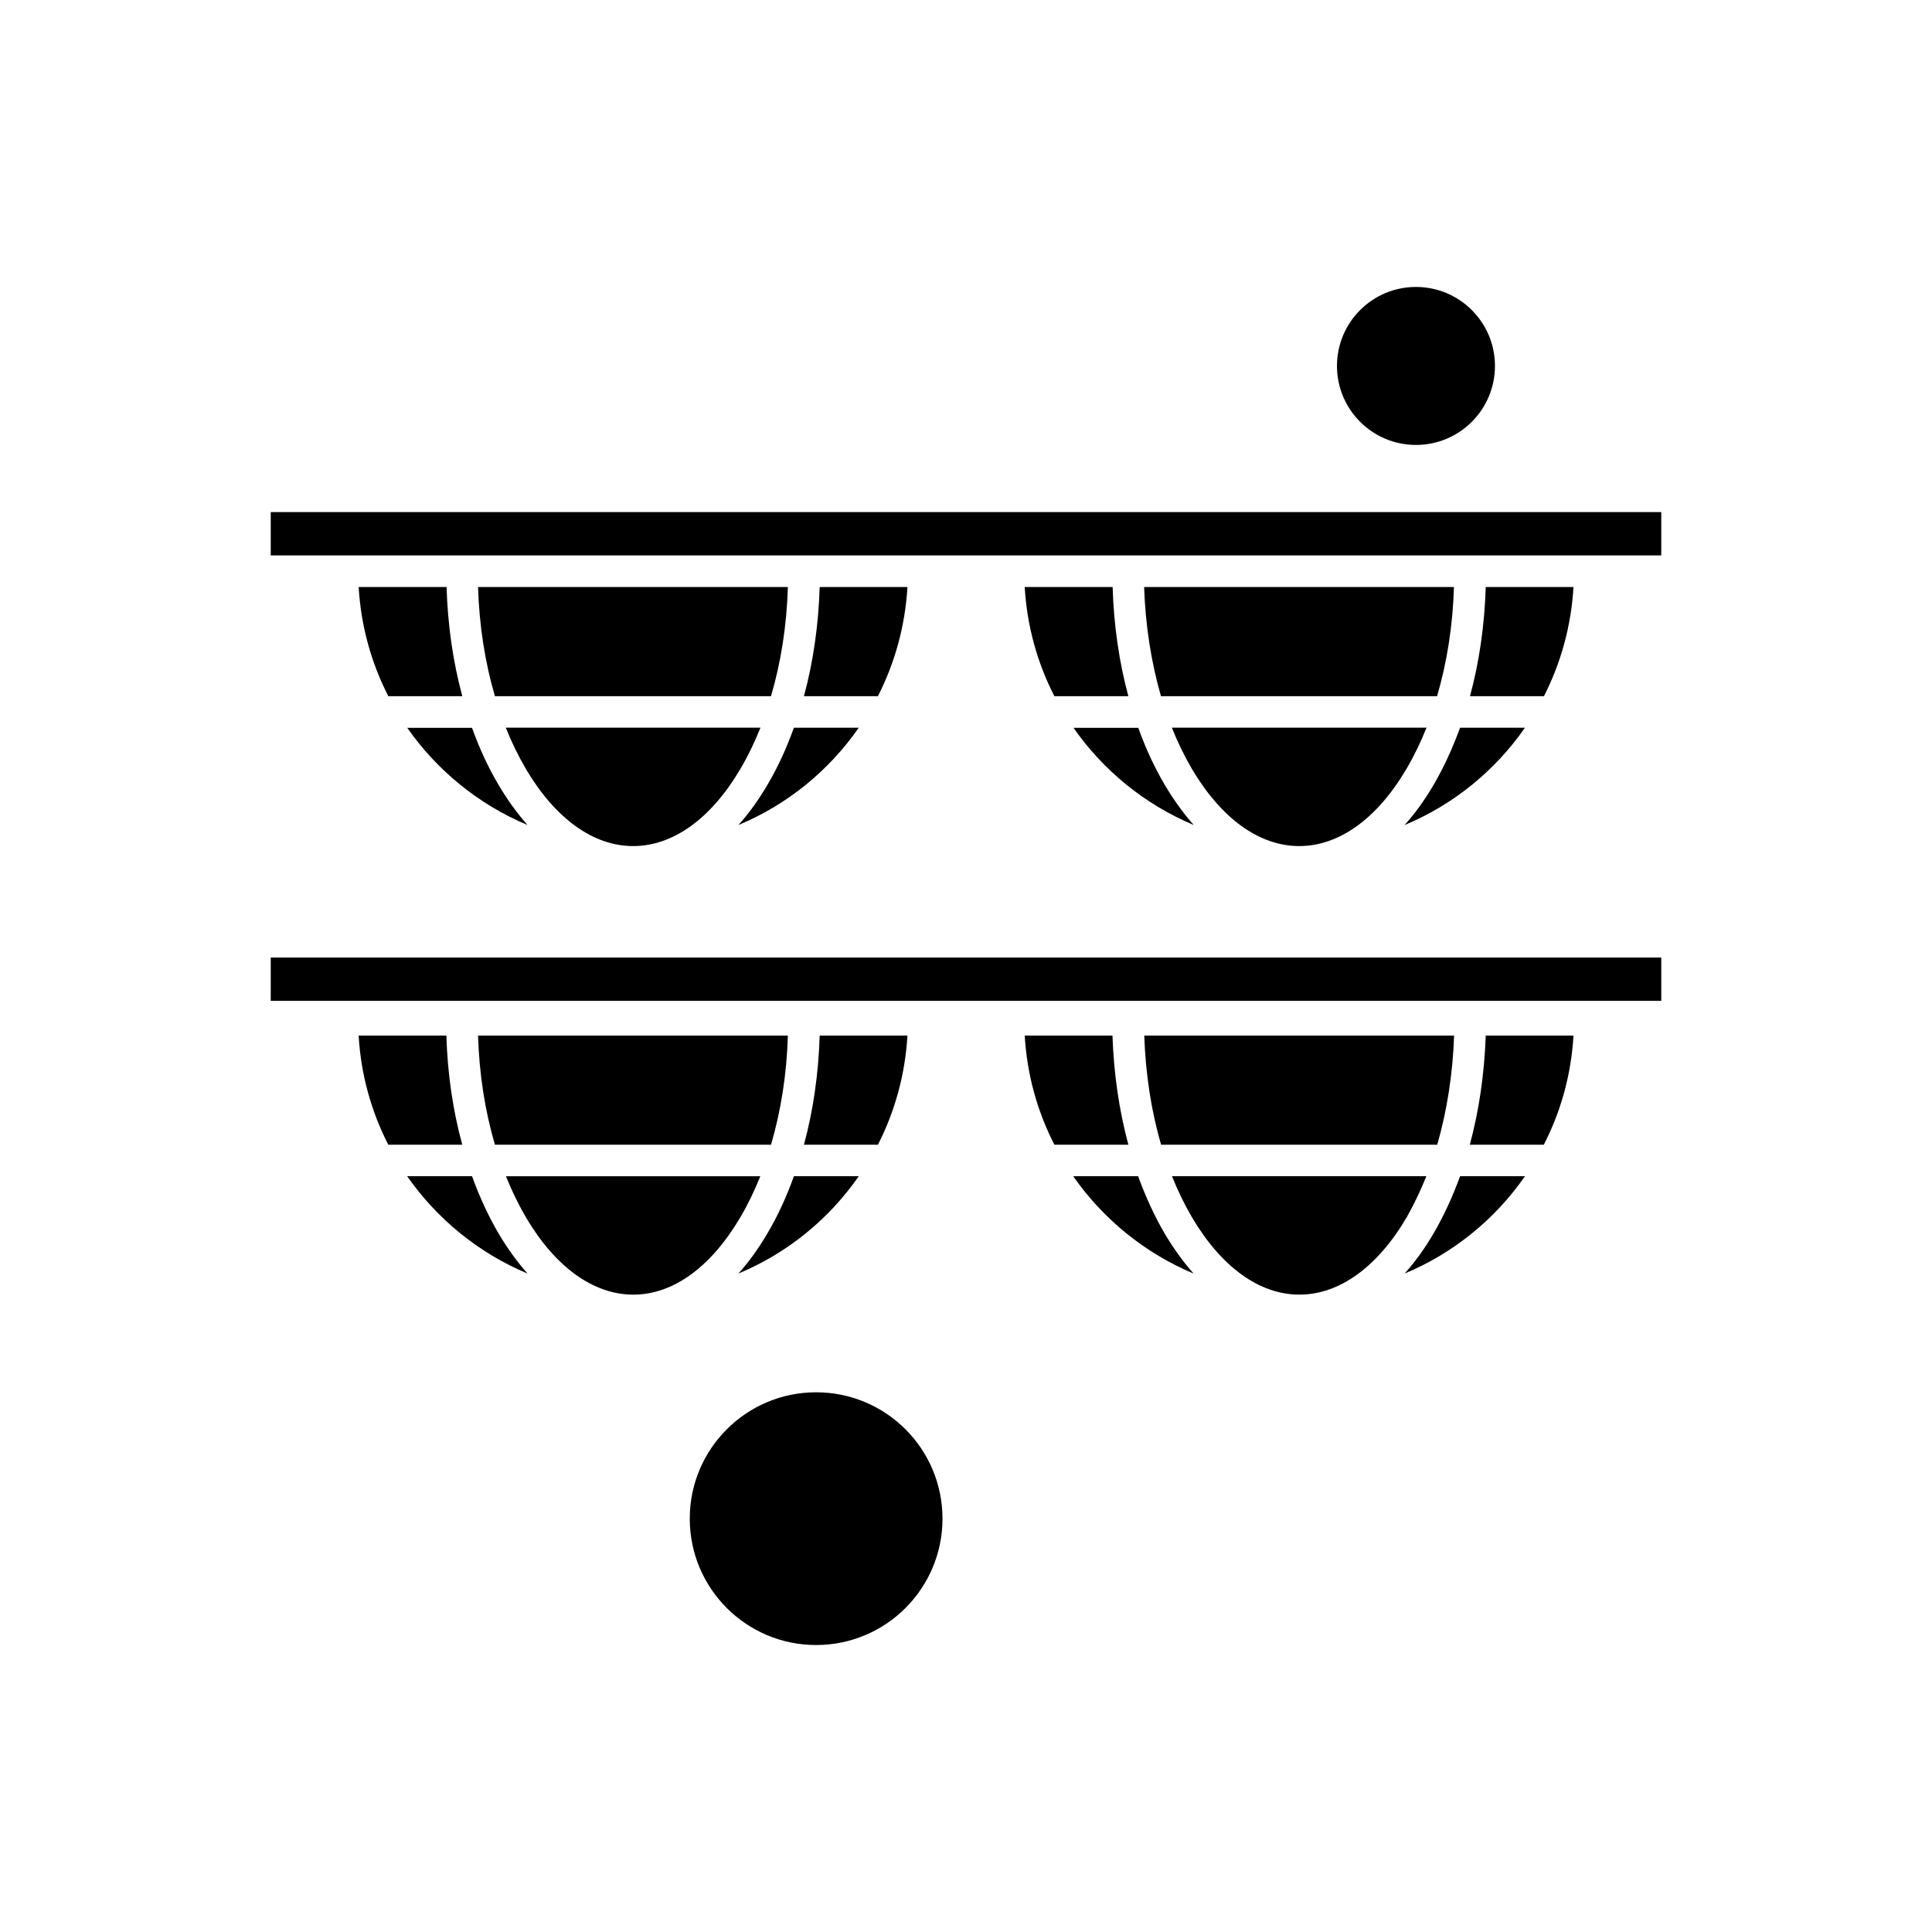
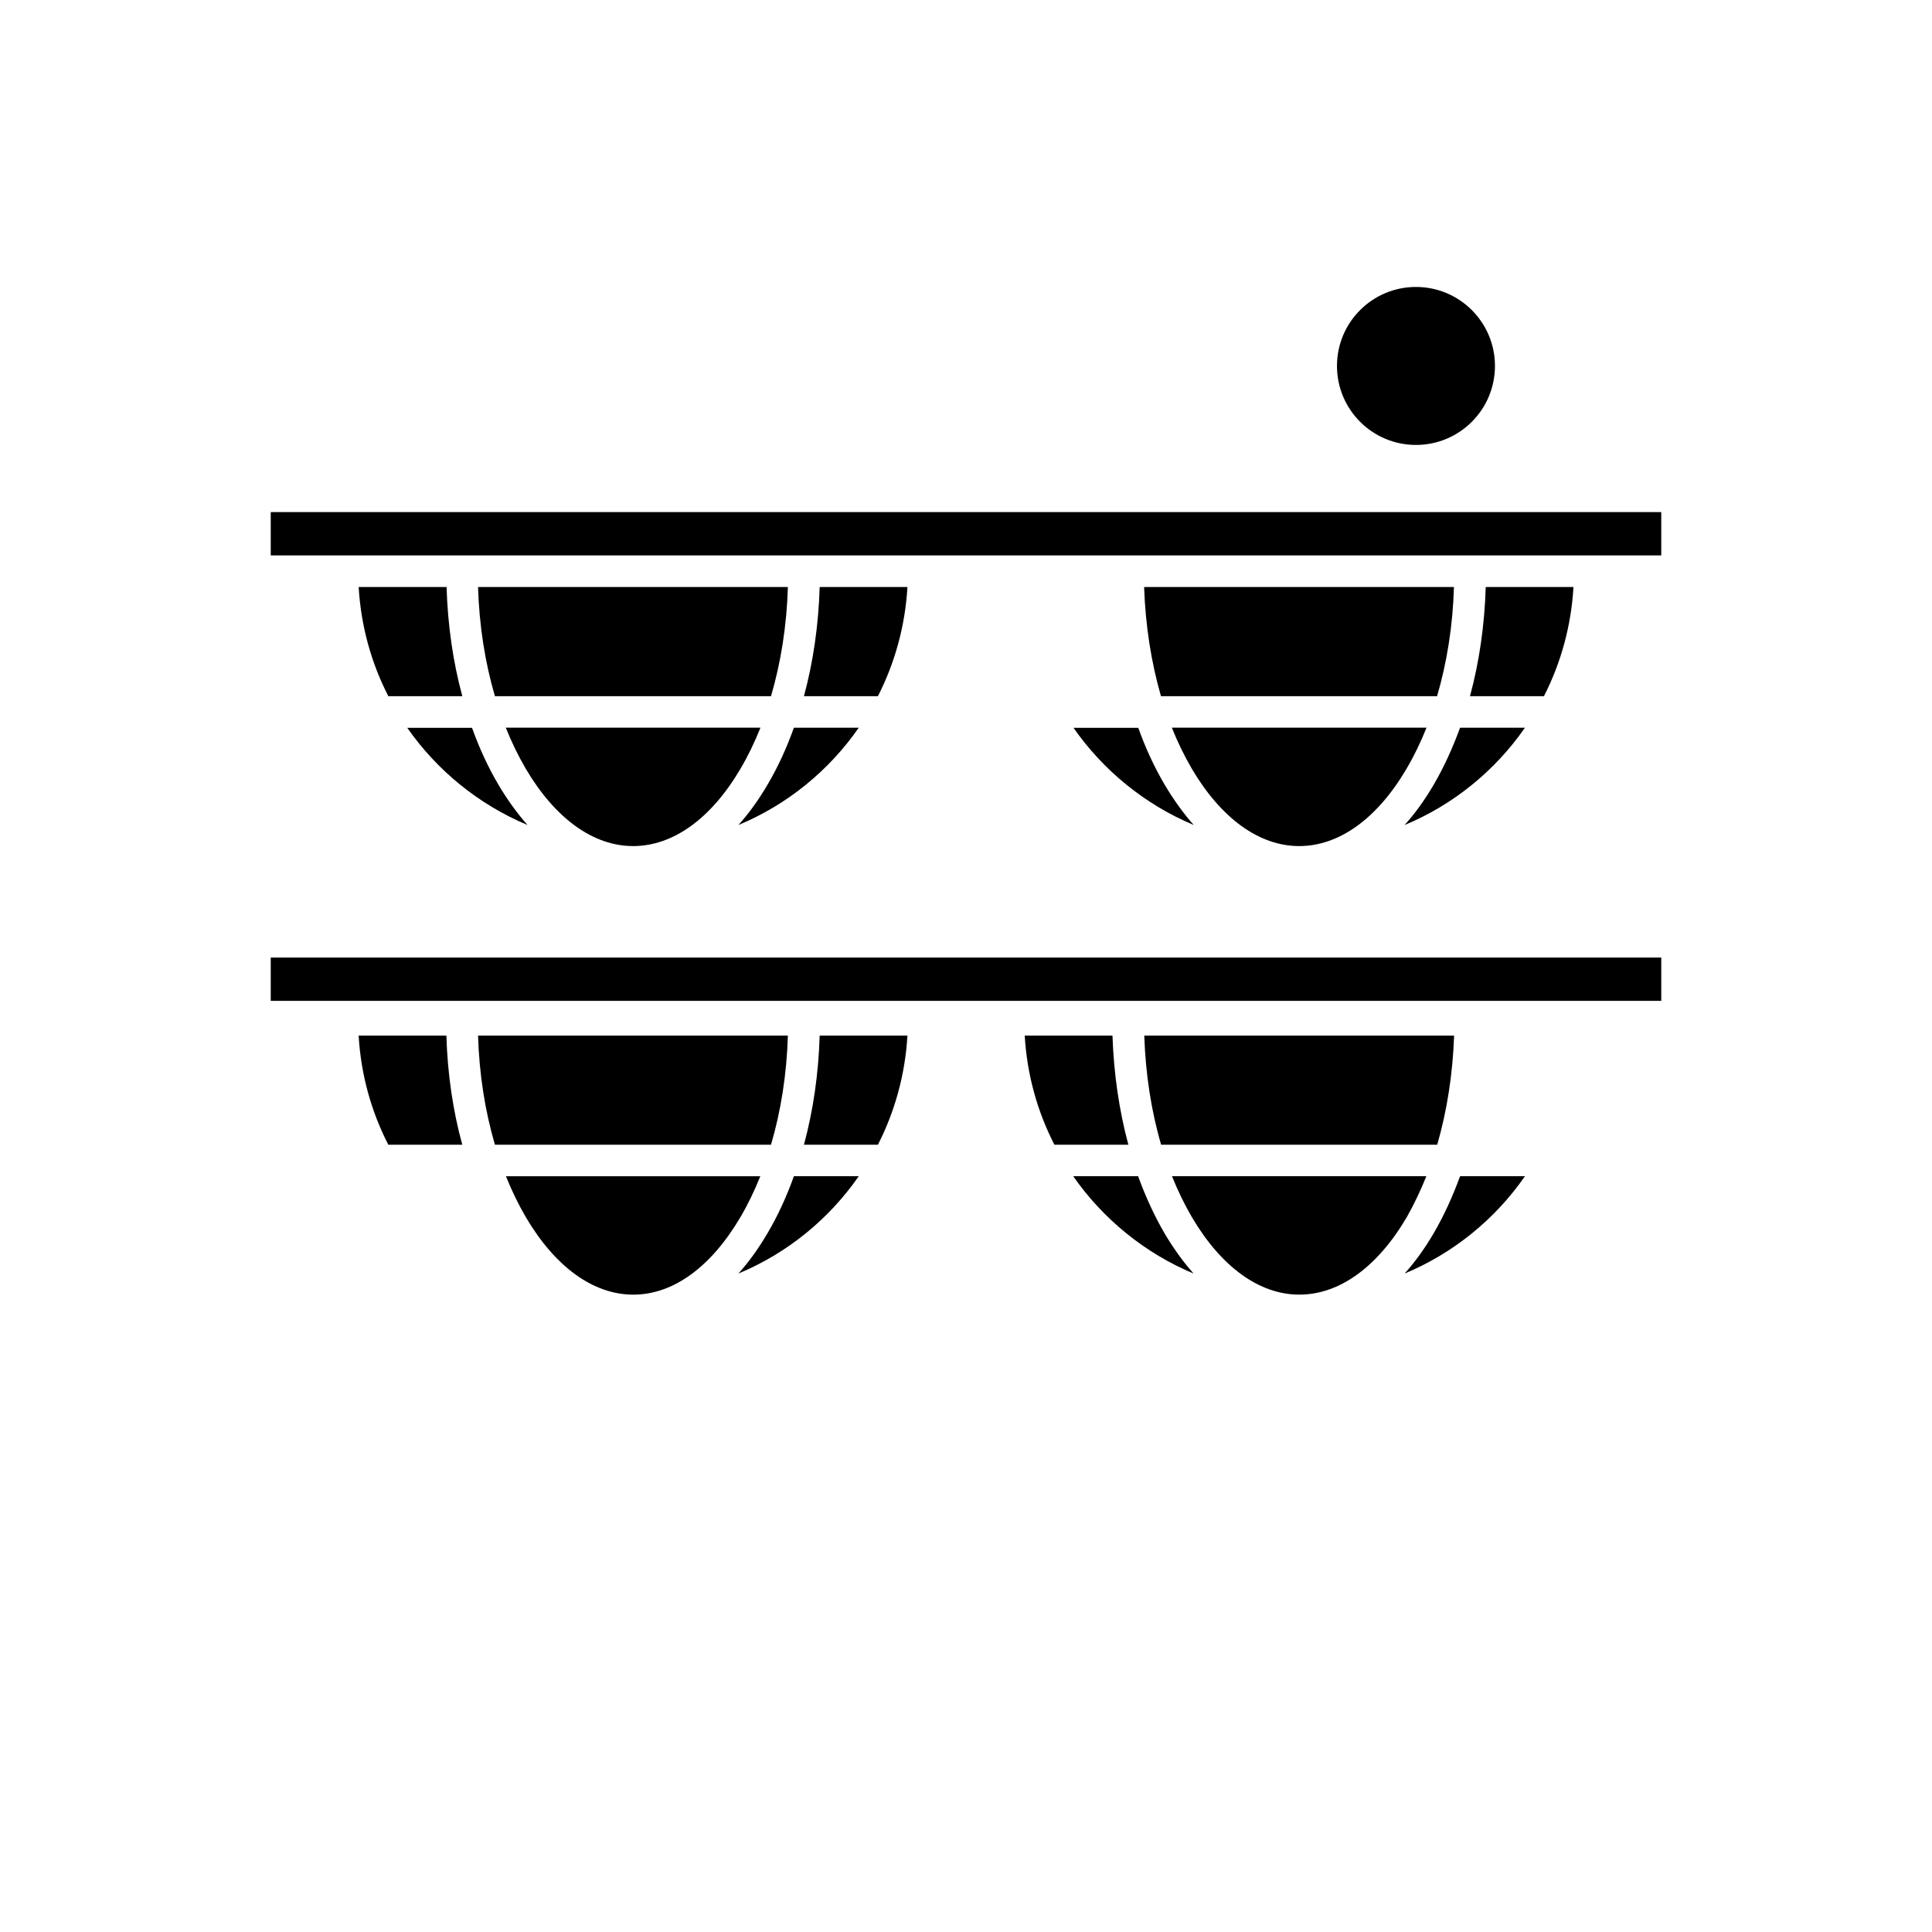
<svg xmlns="http://www.w3.org/2000/svg" fill="#000000" width="800px" height="800px" version="1.1" viewBox="144 144 512 512">
  <g fill-rule="evenodd">
    <path d="m384.48 418.44h-23.258c-0.301 10.102-1.719 19.902-4.172 28.93h19.605c4.473-8.77 7.223-18.57 7.824-28.93z" />
    <path d="m529.35 418.44h-82.109c0.344 10.188 1.848 19.988 4.473 28.93h73.164c2.578-8.941 4.125-18.742 4.473-28.93z" />
    <path d="m523.93 470.84c-2.363 4.039-4.941 7.609-7.695 10.66 12.938-5.375 23.988-14.398 31.895-25.793l-17.195 0.004c-1.977 5.414-4.297 10.488-7.004 15.129z" />
-     <path d="m533.52 447.37h19.602c4.512-8.77 7.266-18.57 7.867-28.93h-23.258c-0.344 10.102-1.766 19.859-4.215 28.93z" />
    <path d="m438.82 418.44h-23.258c0.602 10.359 3.356 20.16 7.867 28.93h19.602c-2.453-9.07-3.867-18.828-4.215-28.93z" />
    <path d="m522 455.71h-67.41c1.547 3.867 3.309 7.481 5.289 10.875 7.781 13.195 17.883 20.504 28.457 20.504 10.578 0 20.68-7.266 28.461-20.504 1.891-3.356 3.652-7.008 5.203-10.875z" />
    <path d="m445.61 455.71h-17.195c7.91 11.348 18.957 20.379 31.895 25.793-2.75-3.098-5.328-6.664-7.695-10.66-2.707-4.648-5.027-9.719-7.004-15.133z" />
    <path d="m347.38 470.84c-2.363 4.039-4.945 7.609-7.695 10.66 12.938-5.375 23.988-14.398 31.895-25.793l-17.191 0.004c-1.934 5.414-4.258 10.488-7.008 15.129z" />
    <path d="m340.2 466.59c1.98-3.356 3.742-7.008 5.289-10.875h-67.41c1.547 3.867 3.309 7.481 5.289 10.875 7.781 13.195 17.883 20.504 28.461 20.504s20.59-7.309 28.371-20.504z" />
    <path d="m275.16 447.37h73.164c2.625-8.941 4.172-18.699 4.473-28.93h-82.109c0.305 10.188 1.852 19.988 4.473 28.93z" />
    <path d="m540.18 240.98c0 11.559-9.375 20.934-20.934 20.934-11.562 0-20.934-9.375-20.934-20.934 0-11.562 9.371-20.934 20.934-20.934 11.559 0 20.934 9.371 20.934 20.934" />
-     <path d="m393.77 546.46c0 18.496-14.992 33.488-33.488 33.488s-33.488-14.992-33.488-33.488c0-18.496 14.992-33.488 33.488-33.488s33.488 14.992 33.488 33.488" />
    <path d="m262.3 418.44h-23.258c0.605 10.359 3.356 20.16 7.867 28.93h19.602c-2.492-9.07-3.914-18.828-4.215-28.93z" />
-     <path d="m269.1 455.71h-17.195c7.91 11.348 18.957 20.379 31.895 25.793-2.75-3.098-5.328-6.664-7.695-10.66-2.707-4.648-5.07-9.719-7.004-15.133z" />
-     <path d="m415.56 299.57c0.602 10.359 3.356 20.16 7.867 28.93h19.602c-2.453-9.031-3.867-18.832-4.172-28.93z" />
    <path d="m428.46 336.84c7.91 11.348 18.957 20.379 31.895 25.793-2.75-3.098-5.328-6.664-7.695-10.66-2.711-4.598-5.07-9.672-7.008-15.09h-17.191v-0.047z" />
    <path d="m454.55 336.84c1.547 3.867 3.309 7.481 5.289 10.875 7.781 13.195 17.883 20.504 28.457 20.504 10.578 0 20.68-7.266 28.457-20.504 1.98-3.356 3.742-7.008 5.289-10.875h-67.496z" />
    <path d="m451.67 328.5h73.168c2.625-8.941 4.172-18.699 4.473-28.93h-82.109c0.34 10.191 1.891 19.992 4.469 28.93z" />
    <path d="m560.99 299.57h-23.258c-0.301 10.102-1.719 19.902-4.172 28.93h19.602c4.473-8.77 7.223-18.57 7.824-28.93z" />
    <path d="m384.48 299.57h-23.258c-0.301 10.102-1.719 19.902-4.172 28.93h19.605c4.473-8.77 7.223-18.57 7.824-28.93z" />
    <path d="m523.93 351.98c-2.363 4.039-4.941 7.609-7.695 10.66 12.938-5.375 23.988-14.398 31.895-25.793h-17.195c-1.977 5.418-4.297 10.492-7.004 15.133z" />
    <path d="m239.05 299.57c0.605 10.359 3.356 20.16 7.867 28.93h19.602c-2.453-9.031-3.867-18.832-4.172-28.93z" />
    <path d="m347.38 351.98c-2.363 4.039-4.945 7.609-7.695 10.66 12.938-5.375 23.988-14.398 31.895-25.793h-17.191c-1.934 5.418-4.258 10.492-7.008 15.133z" />
    <path d="m275.16 328.5h73.164c2.625-8.941 4.172-18.699 4.473-28.93h-82.109c0.305 10.191 1.852 19.992 4.473 28.93z" />
    <path d="m278.04 336.84c1.547 3.867 3.309 7.481 5.289 10.875 7.781 13.195 17.883 20.504 28.457 20.504 10.578 0 20.68-7.266 28.457-20.504 1.98-3.356 3.742-7.008 5.289-10.875h-67.496z" />
    <path d="m251.9 336.84c7.91 11.348 18.957 20.379 31.895 25.793-2.75-3.098-5.328-6.664-7.695-10.66-2.711-4.598-5.07-9.672-7.008-15.09h-17.191v-0.047z" />
    <path d="m215.75 397.76h368.5v11.477h-368.5z" />
    <path d="m215.75 279.71h368.5v11.477h-368.5z" />
  </g>
</svg>